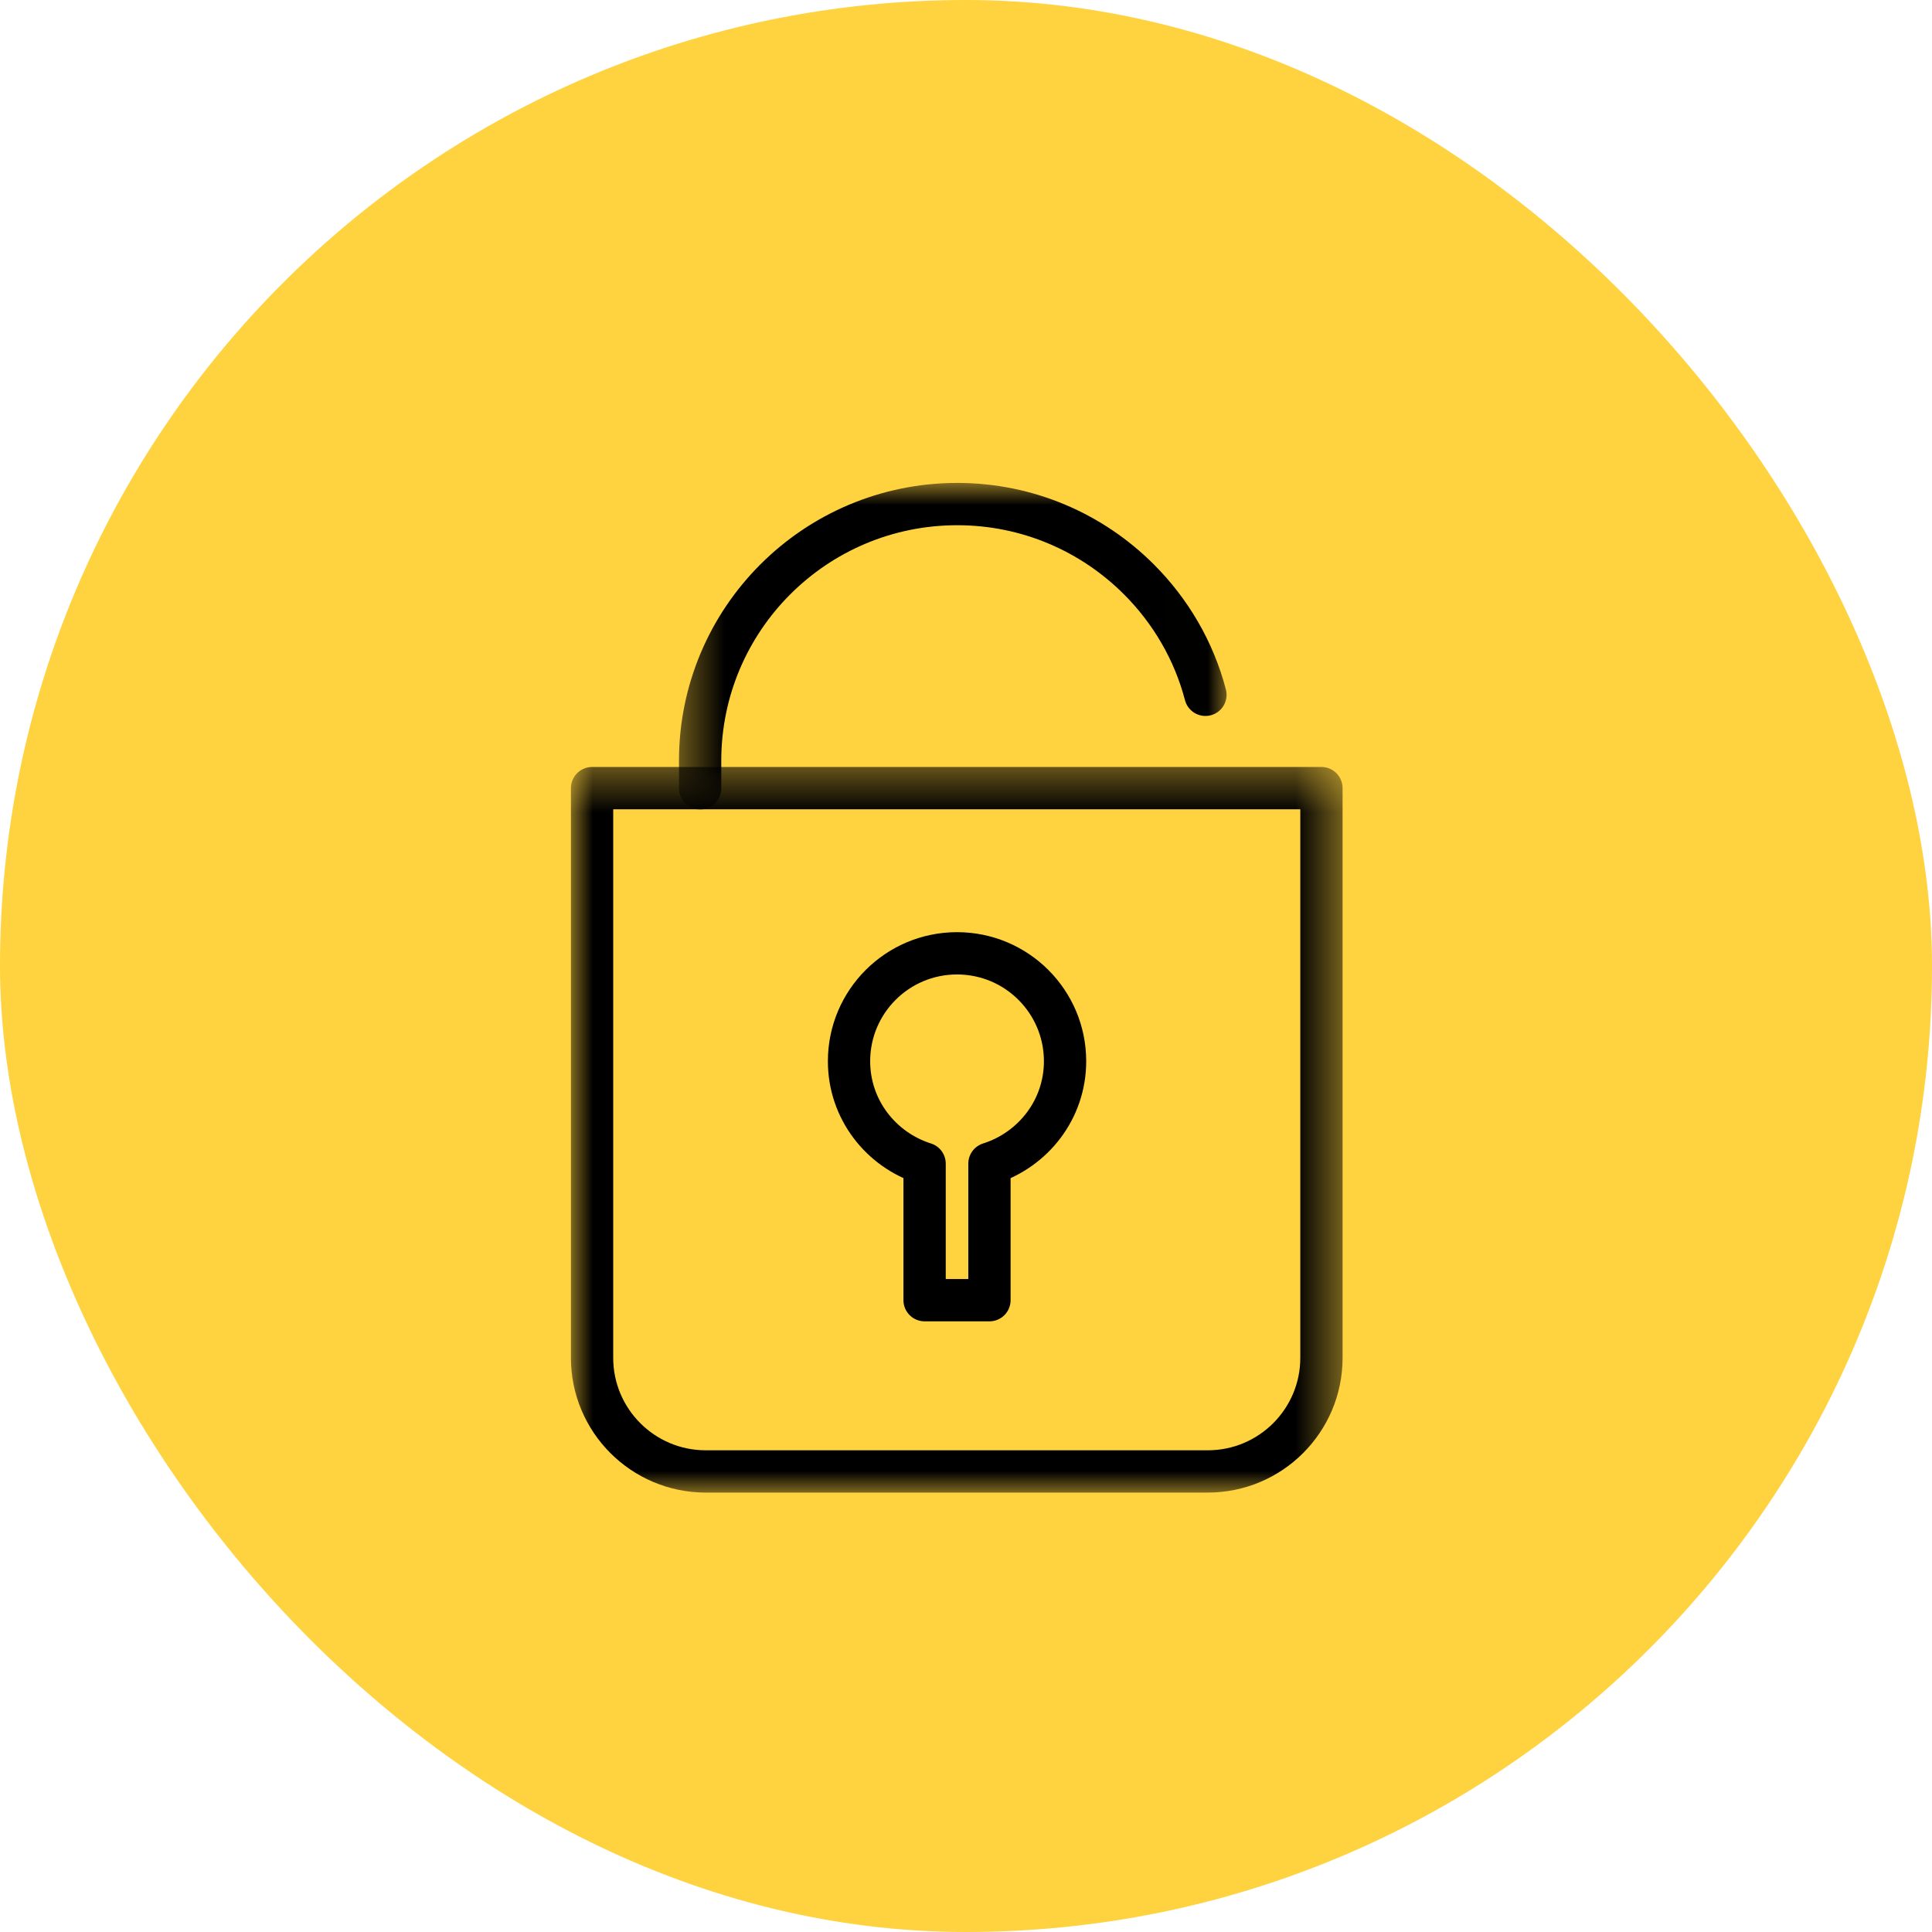
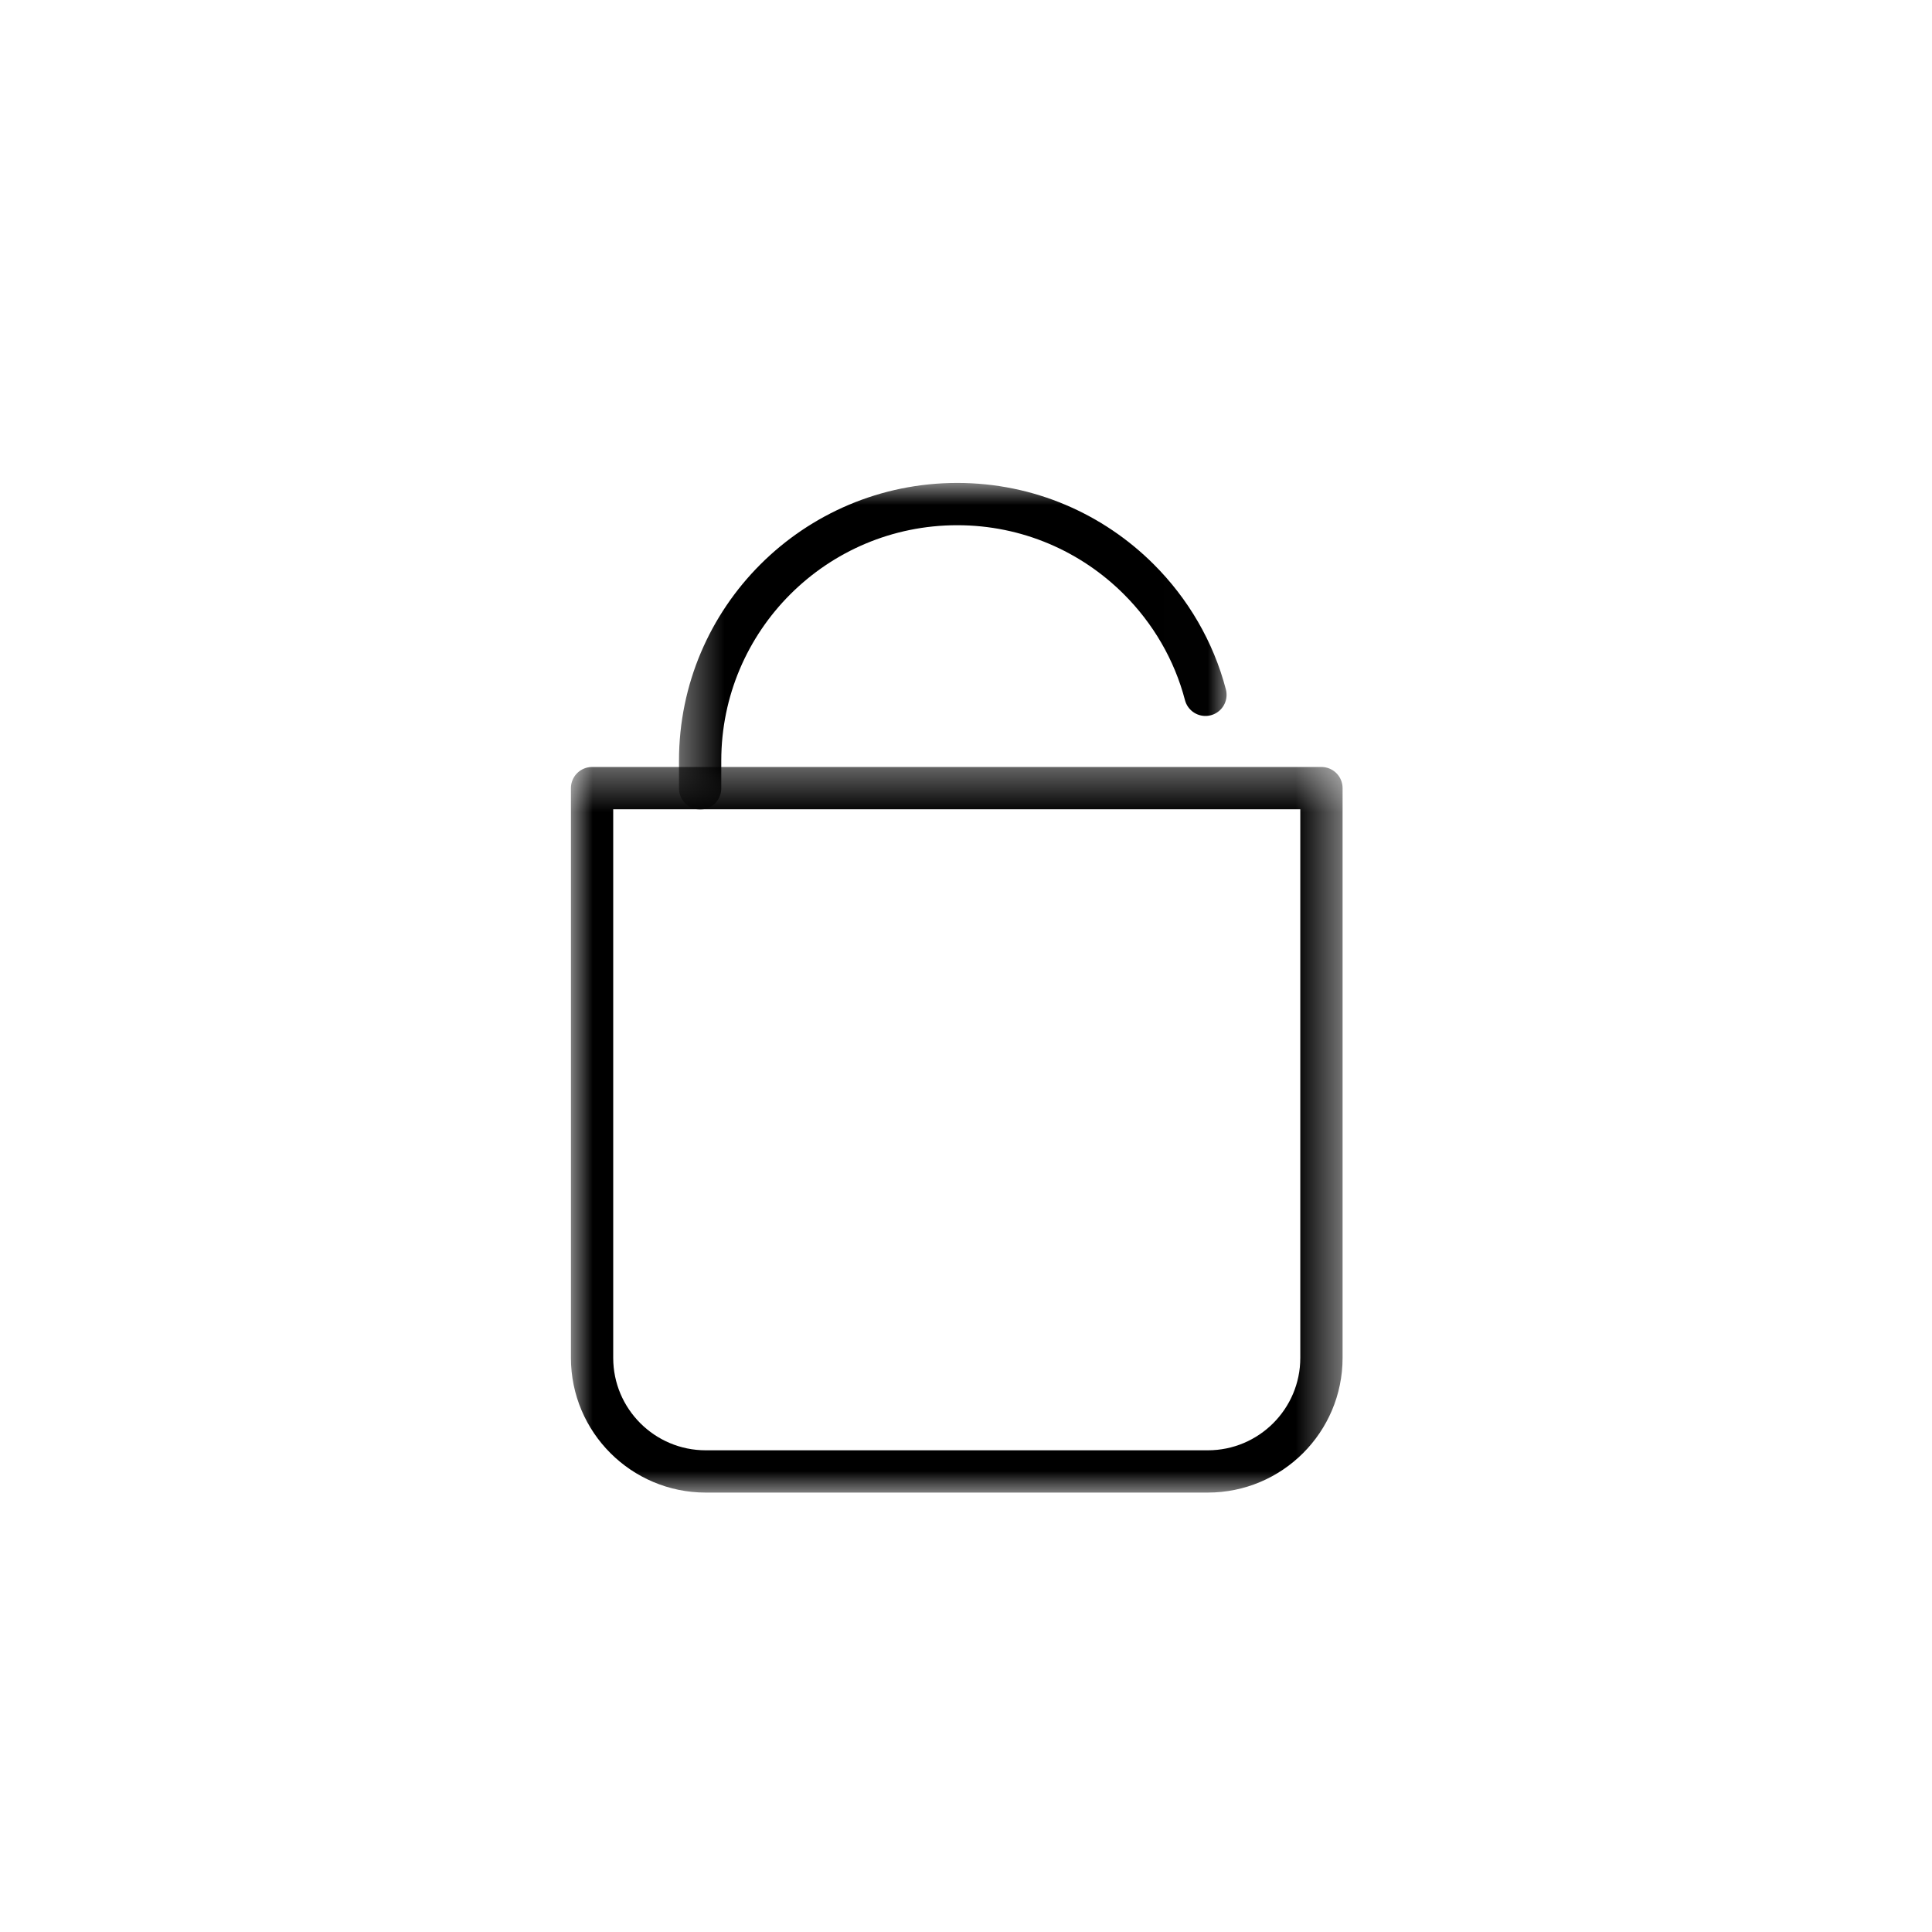
<svg xmlns="http://www.w3.org/2000/svg" width="44" height="44" viewBox="0 0 44 44" fill="none">
-   <rect width="44" height="44" rx="22" fill="#FFD23F" />
  <mask id="mask0_5_1961" style="mask-type:luminance" maskUnits="userSpaceOnUse" x="13" y="17" width="18" height="17">
    <path d="M13 17.379H30.578V33.998H13V17.379Z" fill="white" />
  </mask>
  <g mask="url(#mask0_5_1961)">
    <path d="M27.506 33.511H16.073C14.644 33.511 13.484 32.352 13.484 30.924V17.949H30.095V30.924C30.095 32.352 28.936 33.511 27.506 33.511Z" stroke="black" stroke-width="0.963" stroke-miterlimit="10" stroke-linecap="round" stroke-linejoin="round" />
  </g>
  <mask id="mask1_5_1961" style="mask-type:luminance" maskUnits="userSpaceOnUse" x="15" y="11" width="13" height="8">
    <path d="M15.398 11H27.991V18.547H15.398V11Z" fill="white" />
  </mask>
  <g mask="url(#mask1_5_1961)">
    <path d="M15.945 17.955V17.326C15.945 14.099 18.565 11.48 21.801 11.48C23.414 11.48 24.877 12.134 25.937 13.194C26.656 13.912 27.19 14.817 27.453 15.824" stroke="black" stroke-width="0.963" stroke-miterlimit="10" stroke-linecap="round" stroke-linejoin="round" />
  </g>
-   <path d="M24.256 24.169C24.256 22.811 23.154 21.711 21.796 21.711C20.437 21.711 19.336 22.811 19.336 24.169C19.336 25.267 20.062 26.186 21.057 26.501V29.611H22.534V26.501C23.529 26.186 24.256 25.267 24.256 24.169Z" stroke="black" stroke-width="0.963" stroke-miterlimit="10" stroke-linecap="round" stroke-linejoin="round" />
</svg>